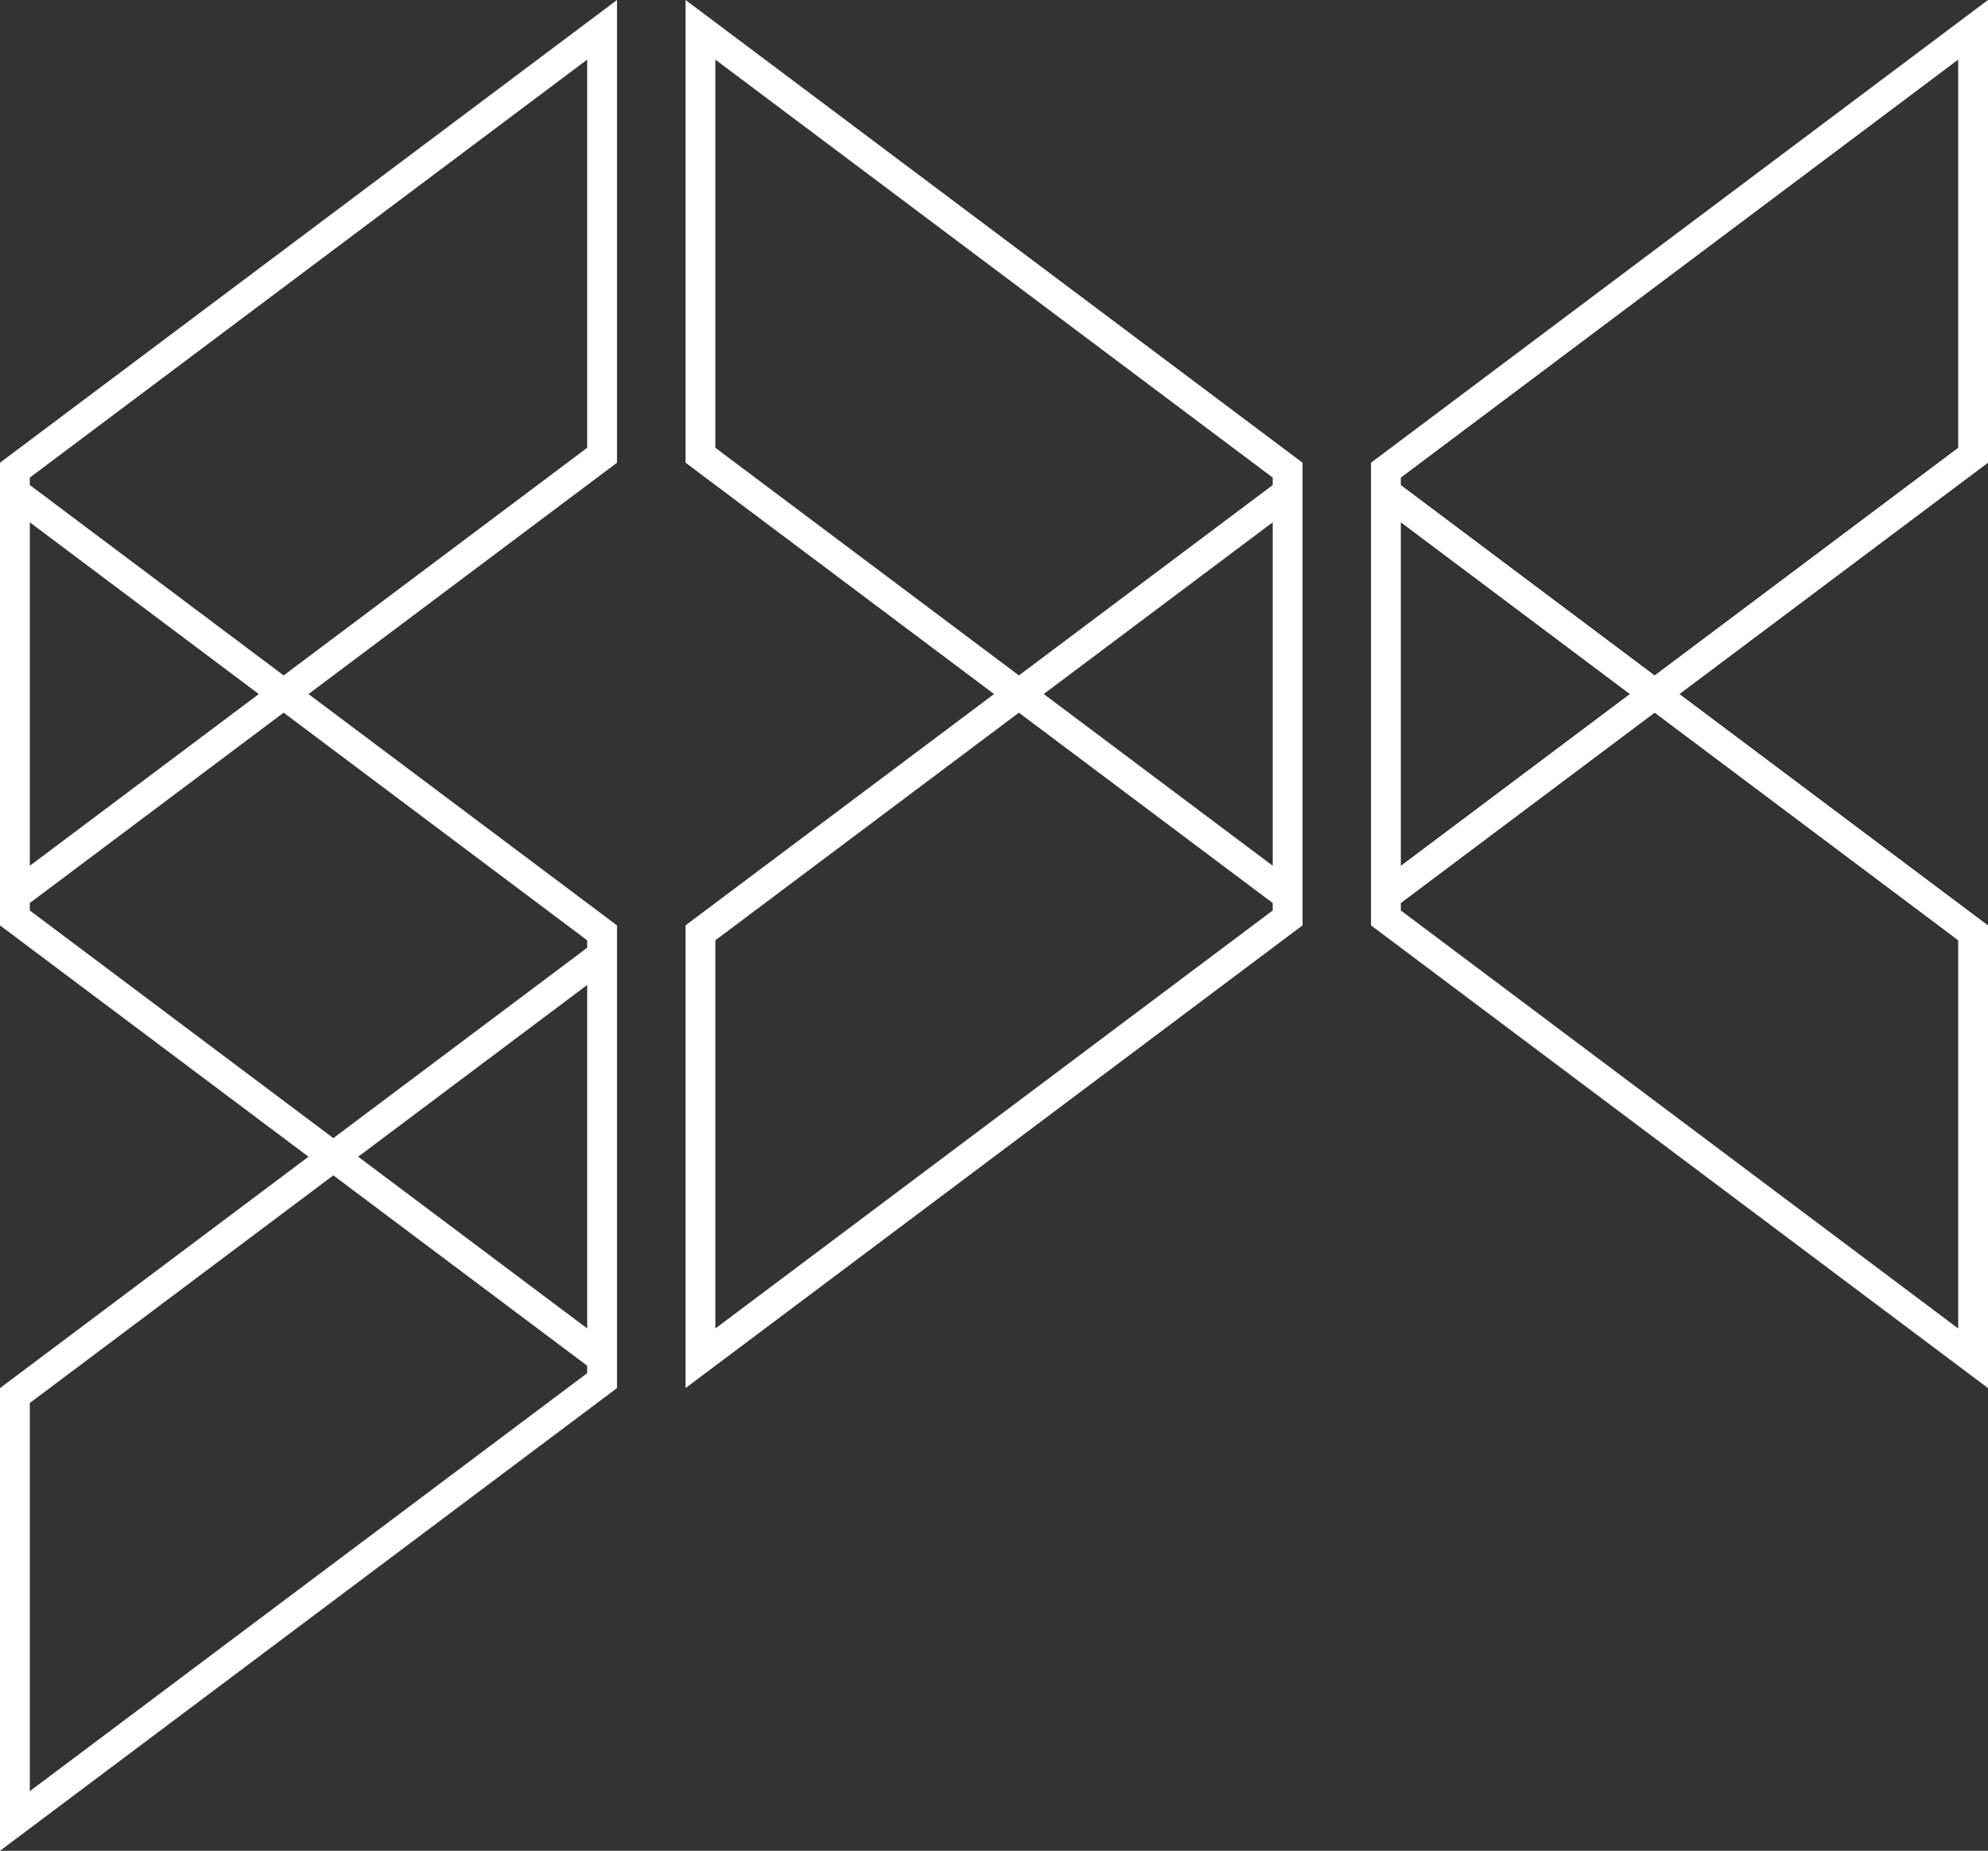
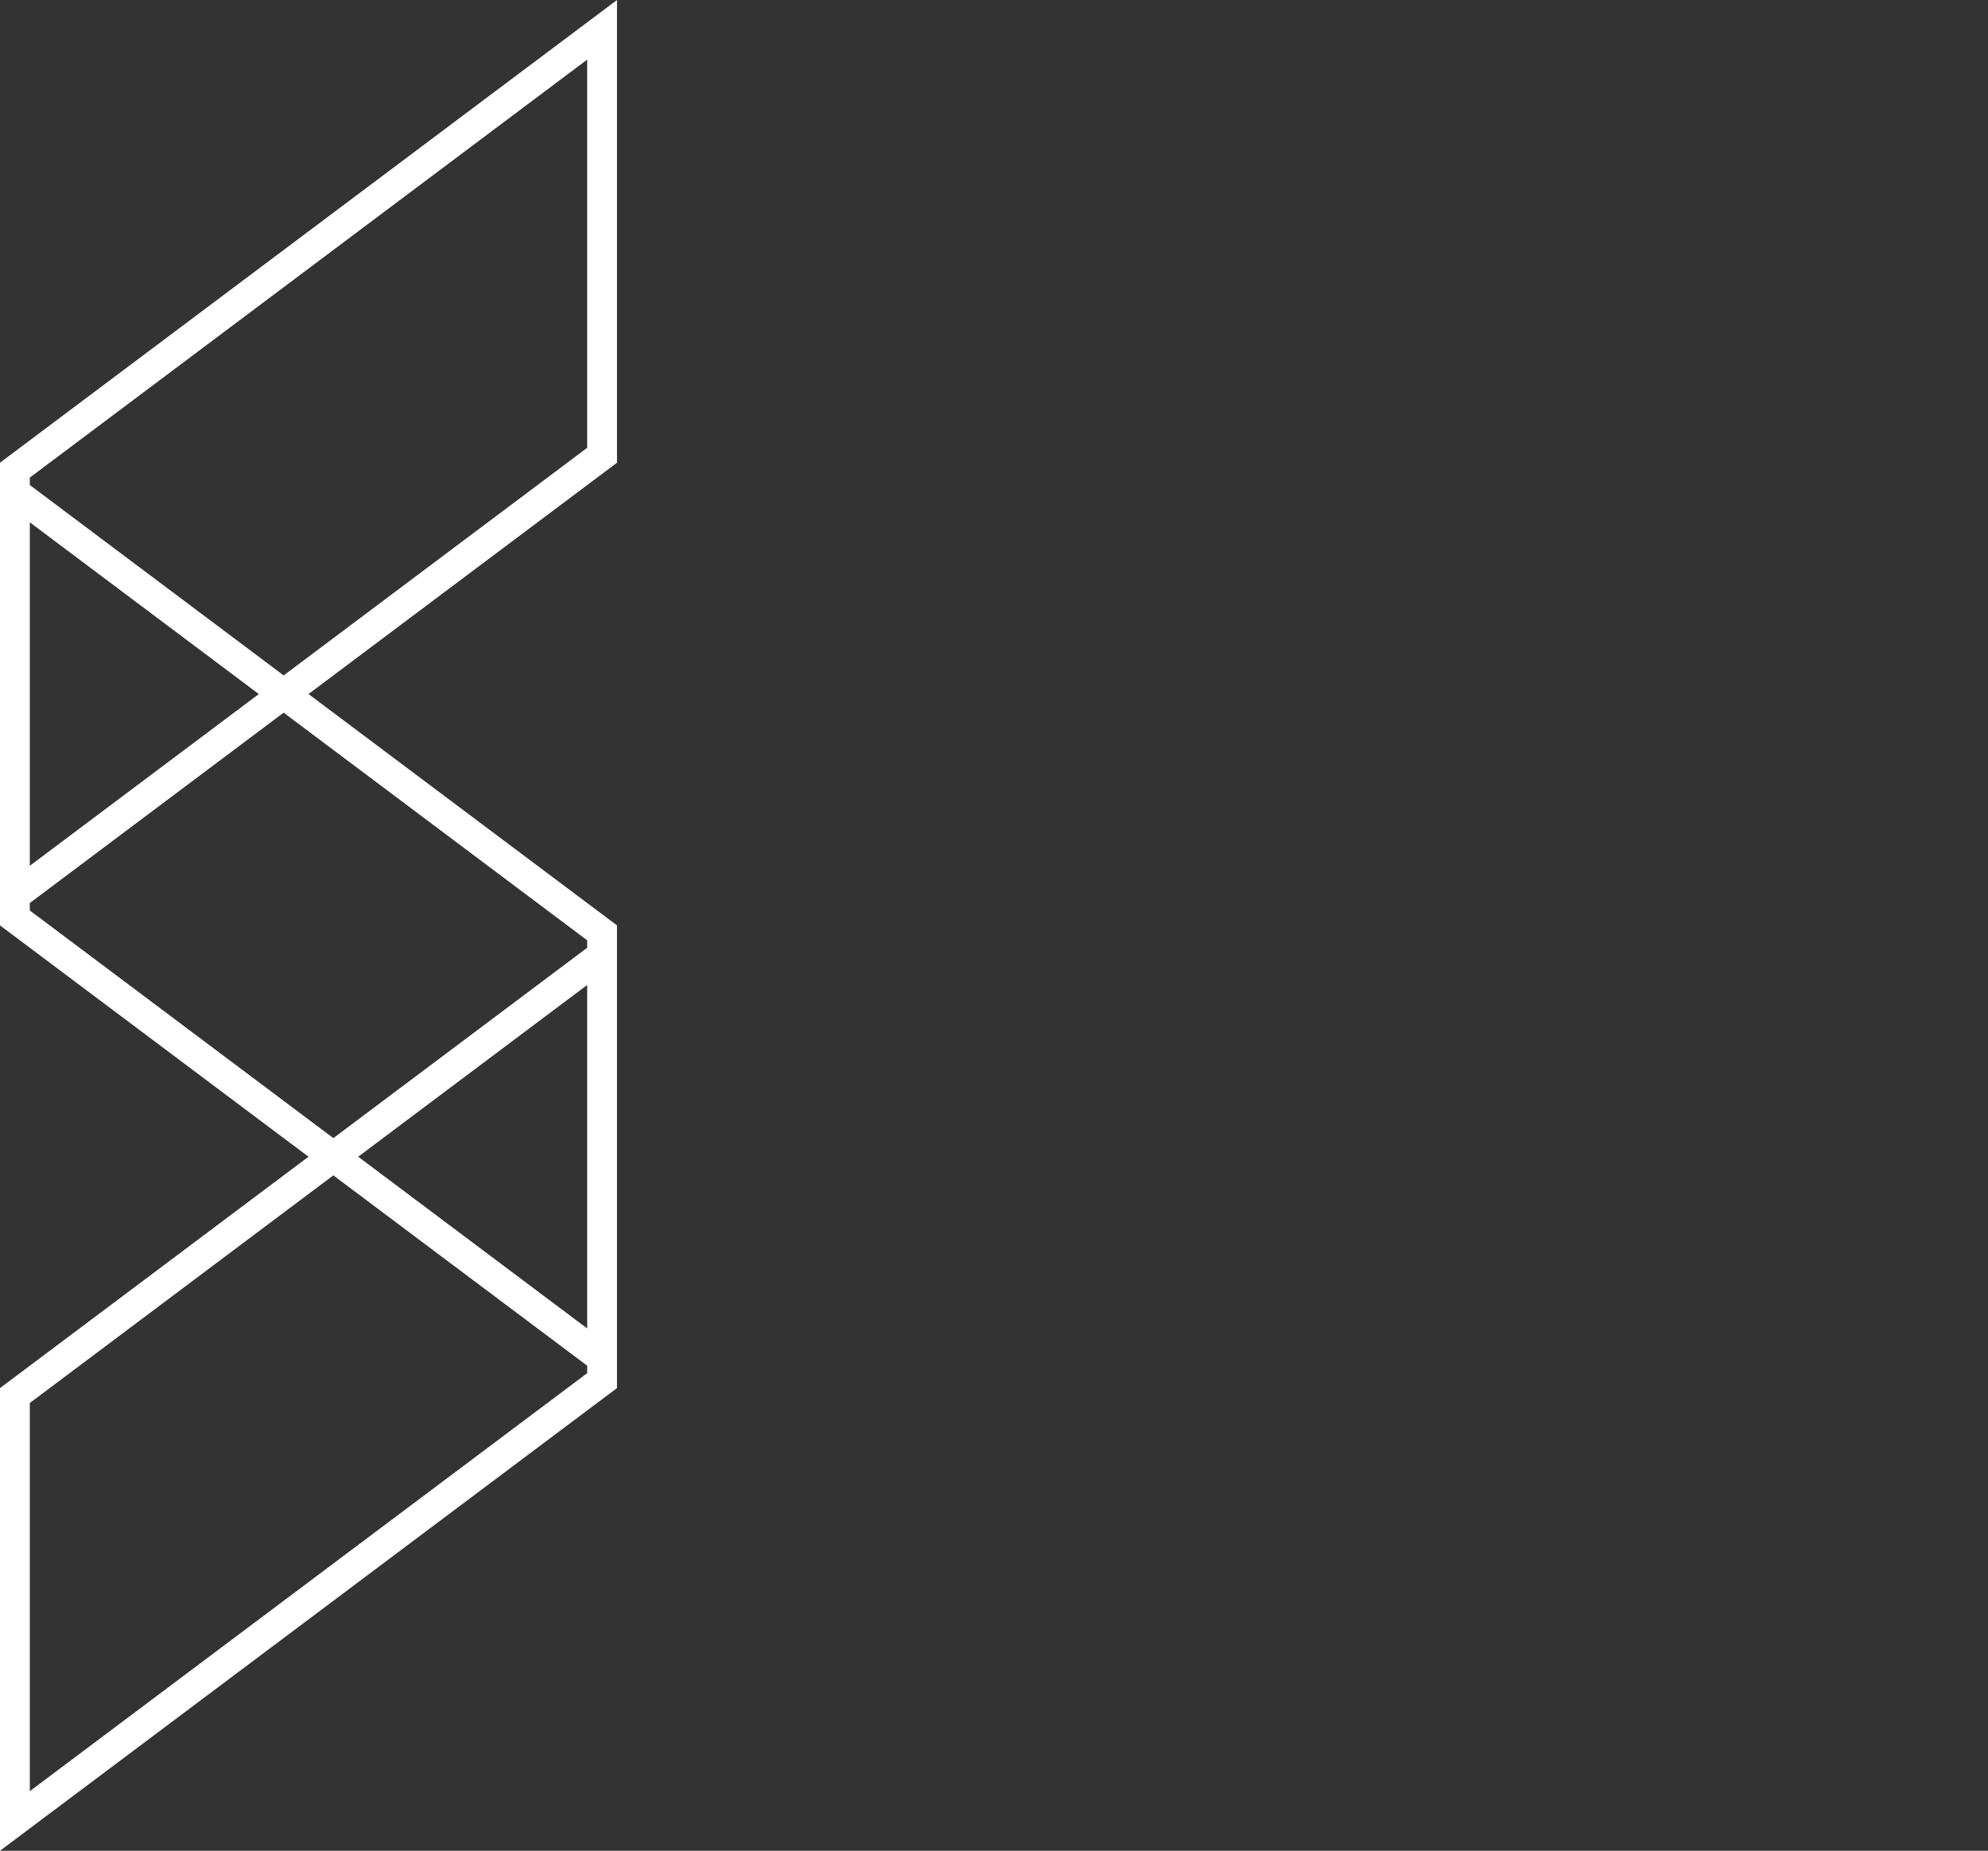
<svg xmlns="http://www.w3.org/2000/svg" version="1.1" id="Layer_1" x="0px" y="0px" viewBox="0 0 638.78 594.76" style="enable-background:new 0 0 638.78 594.76;" xml:space="preserve">
  <rect x="0" y="0" width="638.78" height="594.76" fill="#333333" stroke="none" />
  <style type="text/css">
	.st0{fill:#FFFFFF;}
</style>
  <g>
    <g>
-       <path class="st0" d="M638.78,0L440.53,148.69v148.69l198.25,148.69V297.38l-99.13-74.34l99.13-74.34V0z M450.11,167.85    l73.58,55.19l-73.58,55.19V167.85z M629.2,302.17v124.74L450.11,292.59v-2.39l81.56-61.17L629.2,302.17z M629.2,143.9    l-97.53,73.15l-81.56-61.17v-2.4L629.2,19.16V143.9z" />
-       <path class="st0" d="M220.28,148.69l99.13,74.34l-99.13,74.34v148.69l198.25-148.69V148.69L220.28,0V148.69z M408.95,292.59    L229.86,426.91V302.17l97.53-73.15l81.56,61.17V292.59z M335.37,223.03l73.58-55.19v110.37L335.37,223.03z M229.86,19.16    l179.09,134.32v2.4l-81.56,61.17l-97.53-73.15V19.16z" />
      <path class="st0" d="M0,297.38l99.13,74.34L0,446.07v148.69l198.25-148.69V297.38l-99.13-74.34l99.13-74.34V0L0,148.69V297.38z     M188.67,441.28L9.58,575.6V450.86l97.53-73.15l81.56,61.17V441.28z M115.09,371.72l73.58-55.19v110.37L115.09,371.72z     M188.67,302.17v2.4l-81.56,61.17L9.58,292.59v-2.4l81.56-61.17L188.67,302.17z M9.58,278.22V167.85l73.58,55.19L9.58,278.22z     M9.58,153.48L188.67,19.16V143.9l-97.53,73.15L9.58,155.87V153.48z" />
    </g>
  </g>
</svg>